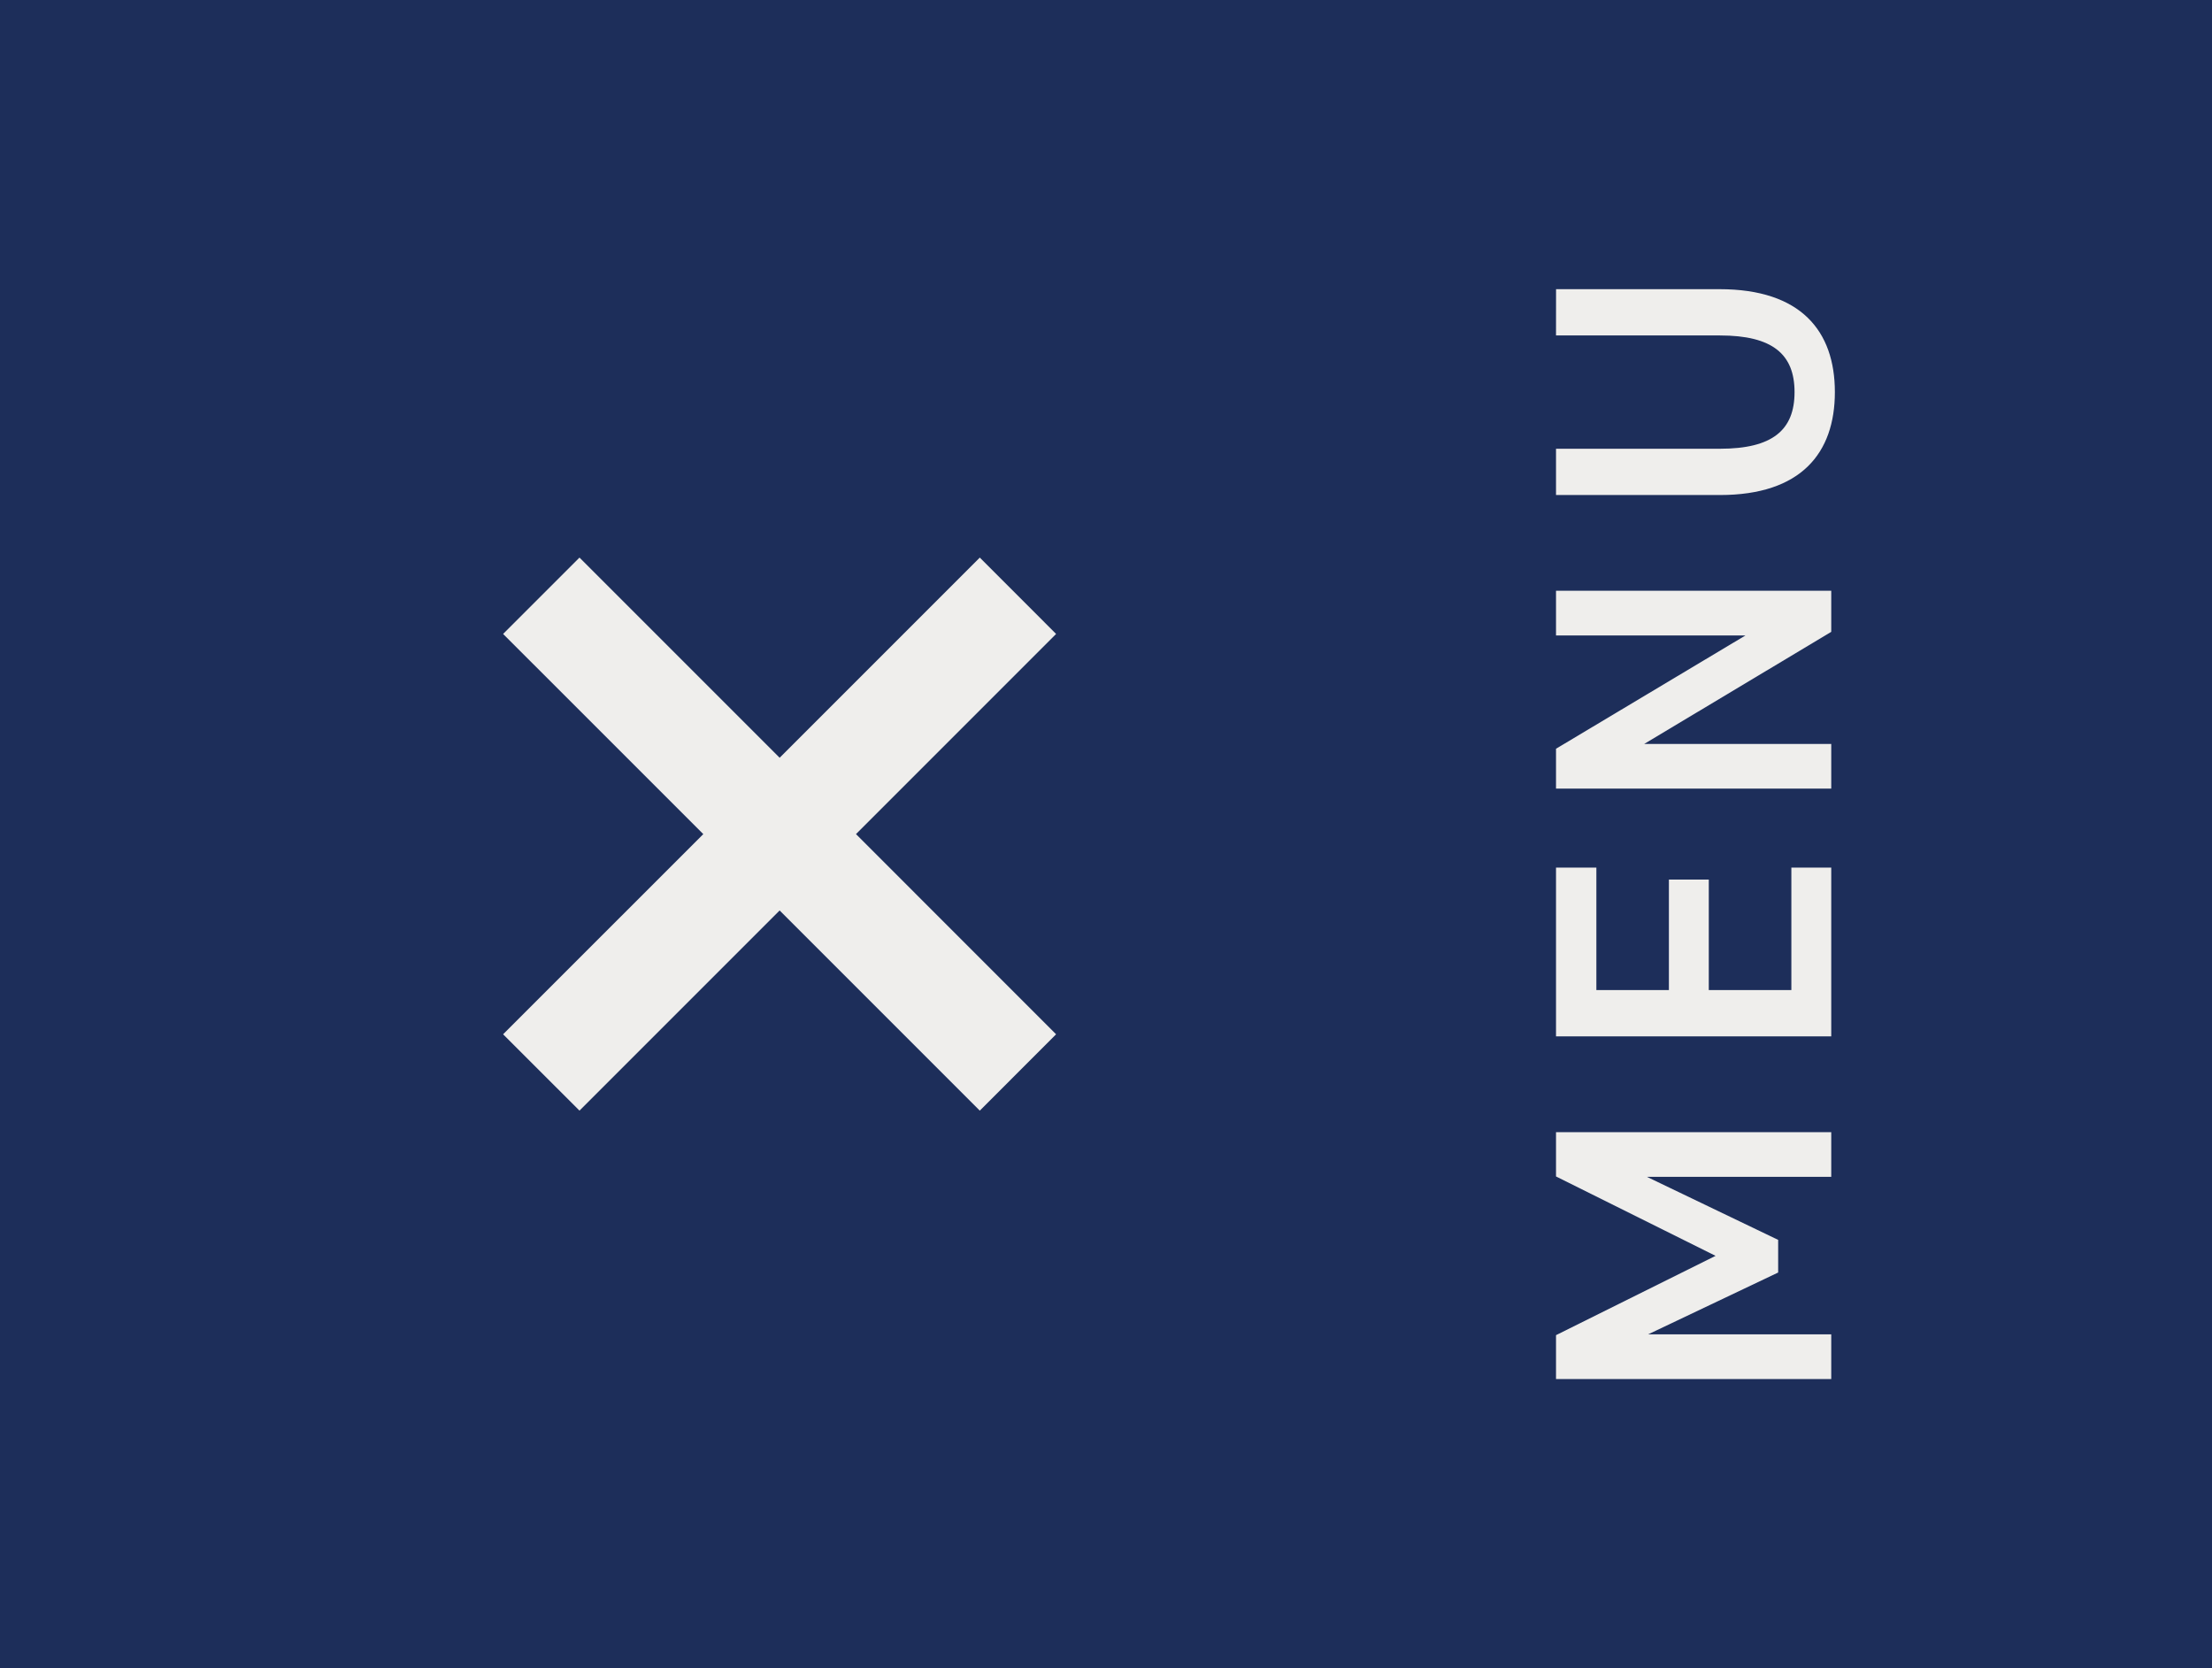
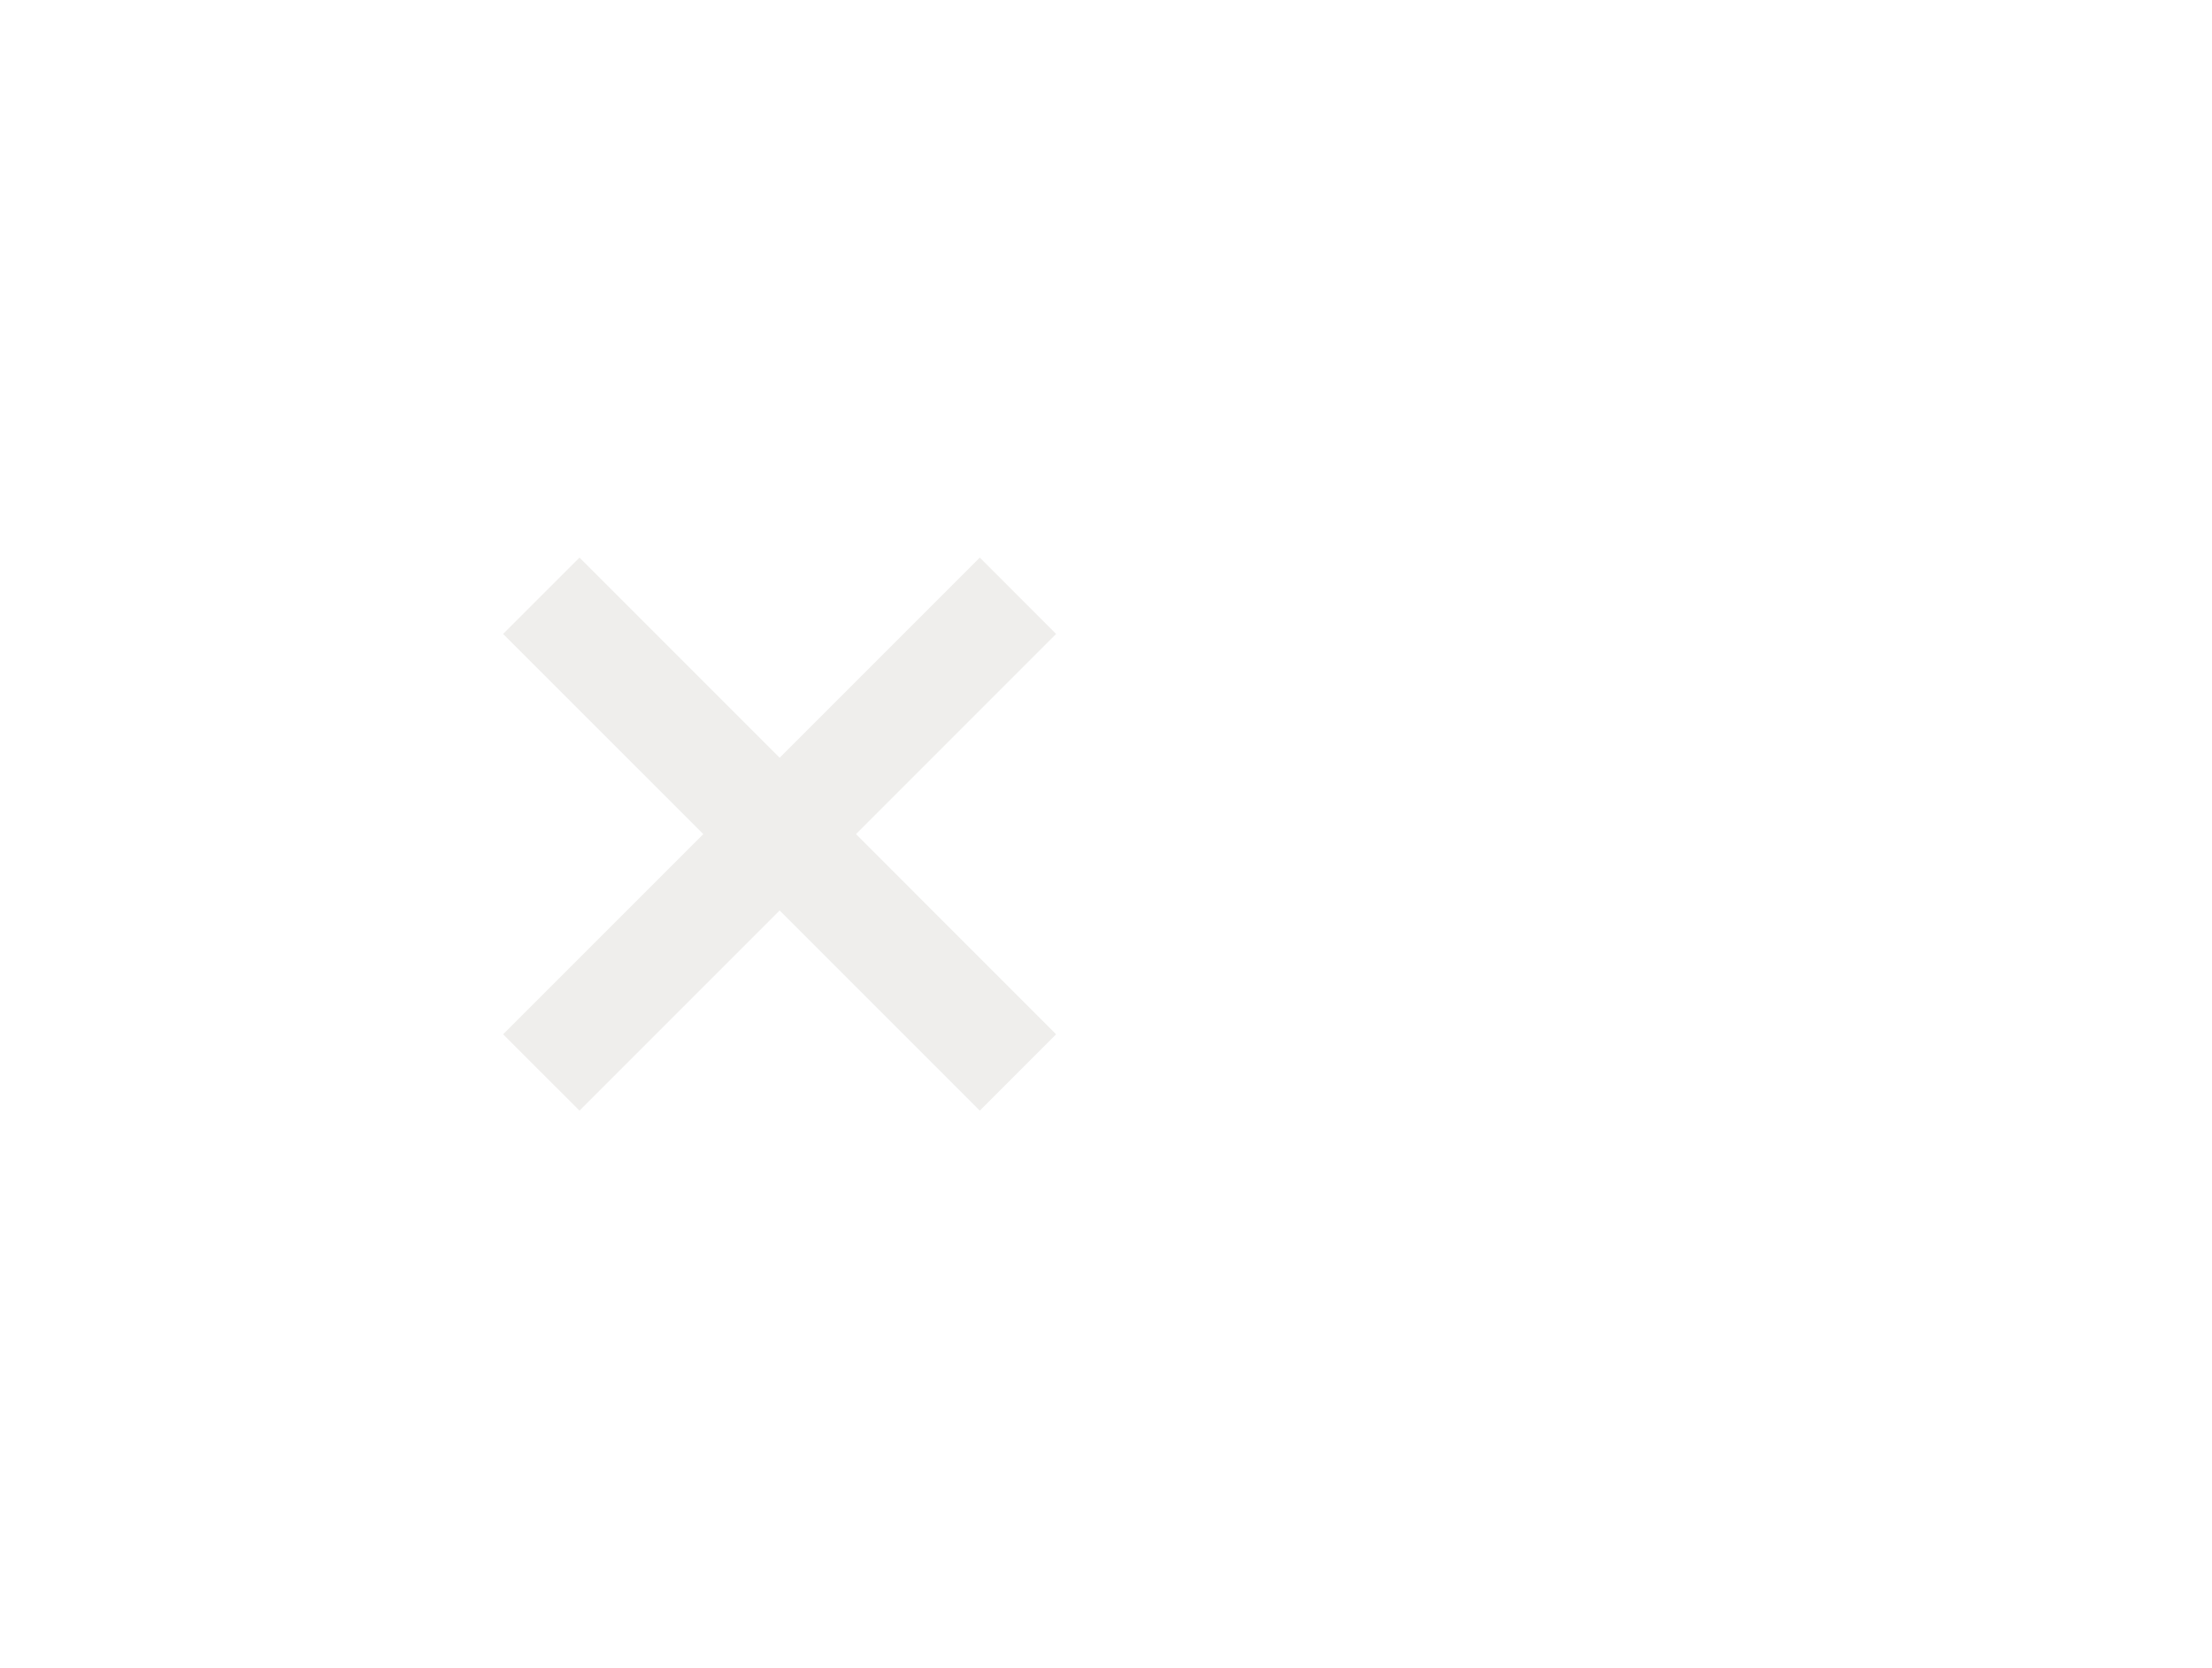
<svg xmlns="http://www.w3.org/2000/svg" width="122" height="92" viewBox="0 0 122 92">
  <defs>
    <style>.a{fill:#1d2e5a;}.b{fill:#efeeec;}</style>
  </defs>
  <g transform="translate(181 9111)">
-     <rect class="a" width="122" height="92" transform="translate(-181 -9111)" />
-     <path class="b" d="M-27.632-15.18h-2.42V0h2.464V-10.1l3.41,7.172h1.8l3.476-7.238V0h2.464V-15.18H-18.88l-4.378,8.8Zm16.478,0V0h9.306V-2.2H-8.6V-6.754h6.094v-2.2H-8.6v-4h6.754V-15.18Zm22.11,0V-4.73L4.708-15.18h-2.2V0H4.972V-10.318L11.154,0H13.42V-15.18Zm16.544,0v9.042c0,2.9-1.034,4.114-3.124,4.114s-3.124-1.21-3.124-4.114V-15.18H18.7v9.042C18.7-1.672,21.01.2,24.376.2s5.676-1.87,5.676-6.358v-9.02Z" transform="translate(-80 -9065) rotate(-90)" />
    <g transform="translate(-153.252 -9080.25)">
      <path class="b" d="M30.5,4.211,26.291,0,15.252,11.039,4.213,0,0,4.211,11.041,15.25,0,26.29,4.213,30.5,15.252,19.461,26.291,30.5,30.5,26.29,19.463,15.25Z" />
    </g>
  </g>
</svg>